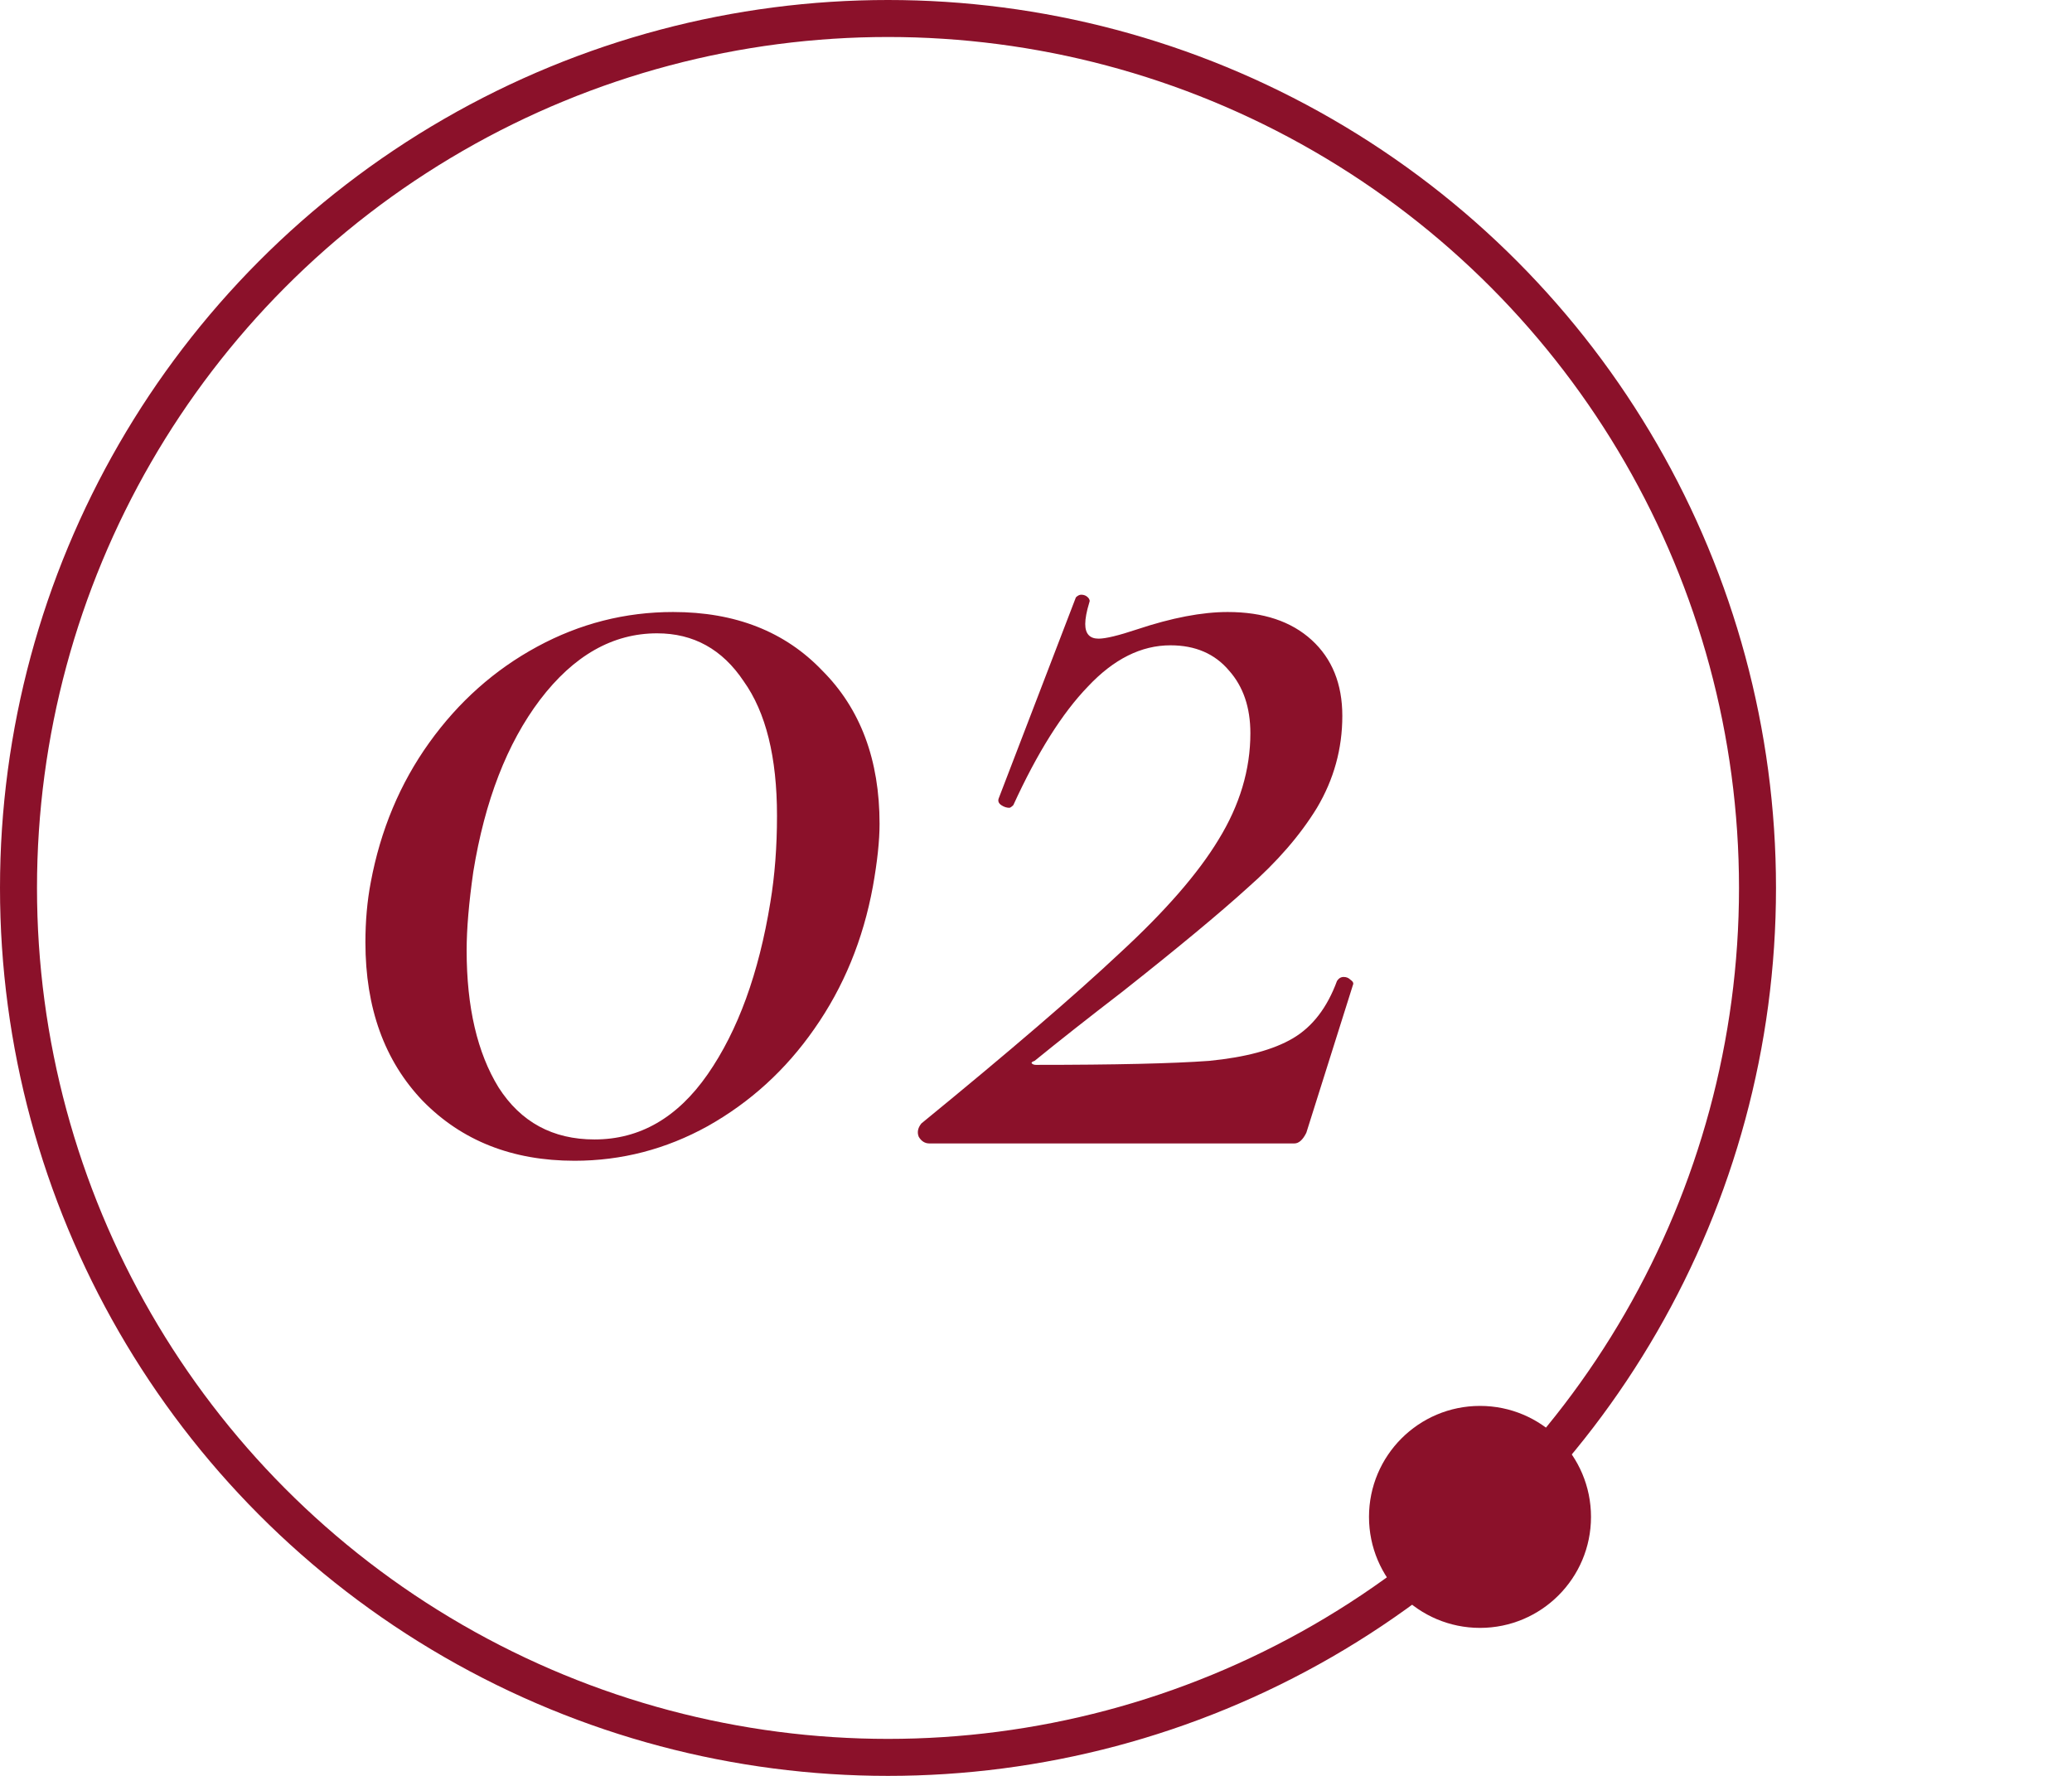
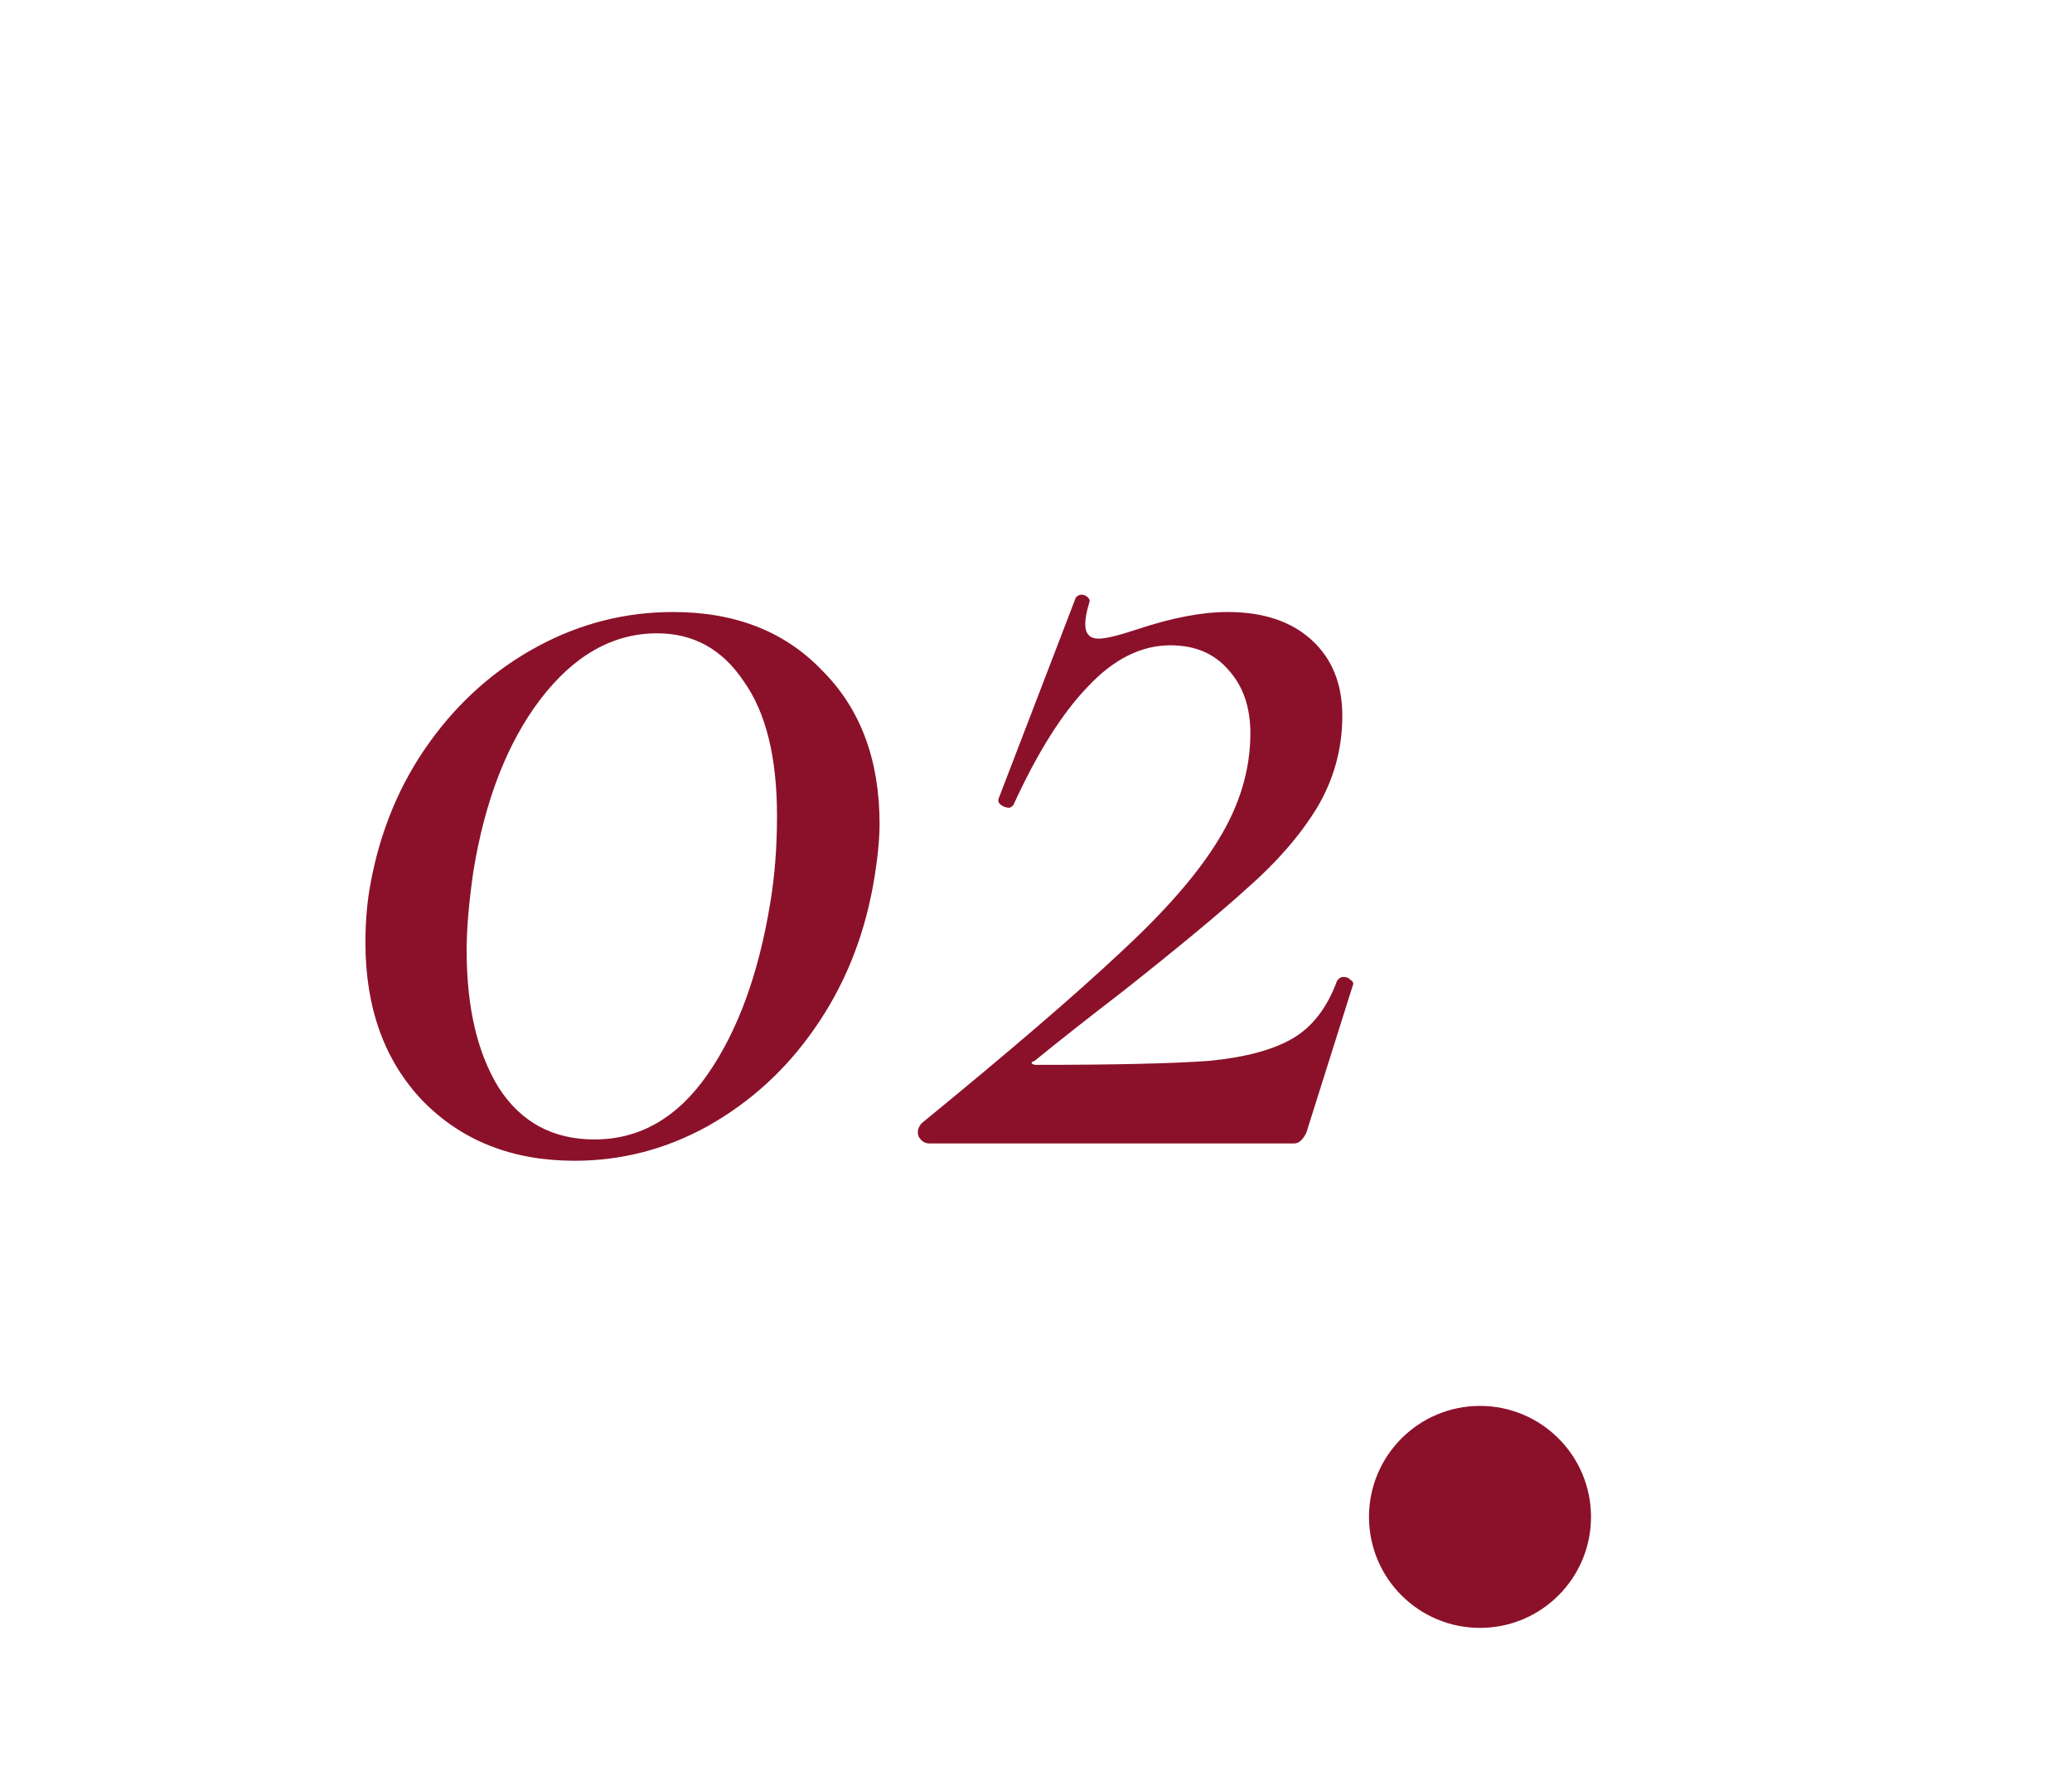
<svg xmlns="http://www.w3.org/2000/svg" width="56" height="48" viewBox="0 0 56 48" fill="none">
  <path d="M15.528 31.374C13.848 31.374 12.48 30.834 11.424 29.754C10.392 28.674 9.876 27.246 9.876 25.47C9.876 24.894 9.924 24.354 10.02 23.85C10.284 22.434 10.812 21.174 11.604 20.07C12.396 18.966 13.368 18.102 14.52 17.478C15.672 16.854 16.896 16.542 18.192 16.542C19.872 16.542 21.216 17.07 22.224 18.126C23.256 19.158 23.772 20.538 23.772 22.266C23.772 22.722 23.712 23.286 23.592 23.958C23.328 25.398 22.8 26.682 22.008 27.81C21.24 28.914 20.28 29.79 19.128 30.438C18 31.062 16.8 31.374 15.528 31.374ZM16.068 30.798C17.292 30.798 18.312 30.21 19.128 29.034C19.944 27.858 20.508 26.31 20.82 24.39C20.94 23.67 21 22.89 21 22.05C21 20.466 20.7 19.254 20.1 18.414C19.524 17.55 18.744 17.118 17.76 17.118C16.56 17.118 15.504 17.718 14.592 18.918C13.704 20.094 13.104 21.642 12.792 23.562C12.672 24.402 12.612 25.11 12.612 25.686C12.612 27.222 12.9 28.458 13.476 29.394C14.076 30.33 14.94 30.798 16.068 30.798ZM24.902 30.366C27.279 28.422 29.067 26.886 30.267 25.758C31.491 24.63 32.379 23.61 32.931 22.698C33.507 21.762 33.794 20.802 33.794 19.818C33.794 19.122 33.602 18.558 33.218 18.126C32.834 17.67 32.306 17.442 31.634 17.442C30.843 17.442 30.099 17.814 29.402 18.558C28.706 19.278 28.035 20.346 27.387 21.762C27.338 21.81 27.302 21.834 27.279 21.834C27.206 21.834 27.134 21.81 27.062 21.762C26.991 21.714 26.966 21.654 26.991 21.582L29.078 16.146C29.127 16.098 29.174 16.074 29.223 16.074C29.294 16.074 29.355 16.098 29.402 16.146C29.451 16.194 29.462 16.242 29.439 16.29C29.366 16.53 29.331 16.722 29.331 16.866C29.331 17.13 29.451 17.262 29.691 17.262C29.883 17.262 30.23 17.178 30.735 17.01C31.671 16.698 32.486 16.542 33.182 16.542C34.142 16.542 34.898 16.794 35.45 17.298C36.002 17.802 36.279 18.486 36.279 19.35C36.279 20.238 36.05 21.066 35.594 21.834C35.139 22.578 34.514 23.298 33.722 23.994C32.955 24.69 31.826 25.626 30.338 26.802C29.402 27.522 28.61 28.146 27.962 28.674C27.89 28.698 27.866 28.722 27.89 28.746C27.915 28.77 27.951 28.782 27.998 28.782C30.134 28.782 31.695 28.746 32.678 28.674C33.663 28.578 34.419 28.374 34.947 28.062C35.474 27.75 35.87 27.234 36.135 26.514C36.182 26.442 36.242 26.406 36.315 26.406C36.386 26.406 36.447 26.43 36.495 26.478C36.566 26.526 36.59 26.574 36.566 26.622L35.306 30.618C35.211 30.81 35.102 30.906 34.983 30.906H25.119C24.998 30.906 24.902 30.846 24.831 30.726C24.782 30.606 24.806 30.486 24.902 30.366Z" fill="#8B112A" />
-   <circle cx="24" cy="24" r="23.5" stroke="#8B112A" />
  <path d="M43 41C43 42.657 41.657 44 40 44C38.343 44 37 42.657 37 41C37 39.343 38.343 38 40 38C41.657 38 43 39.343 43 41Z" fill="#8B112A" />
</svg>